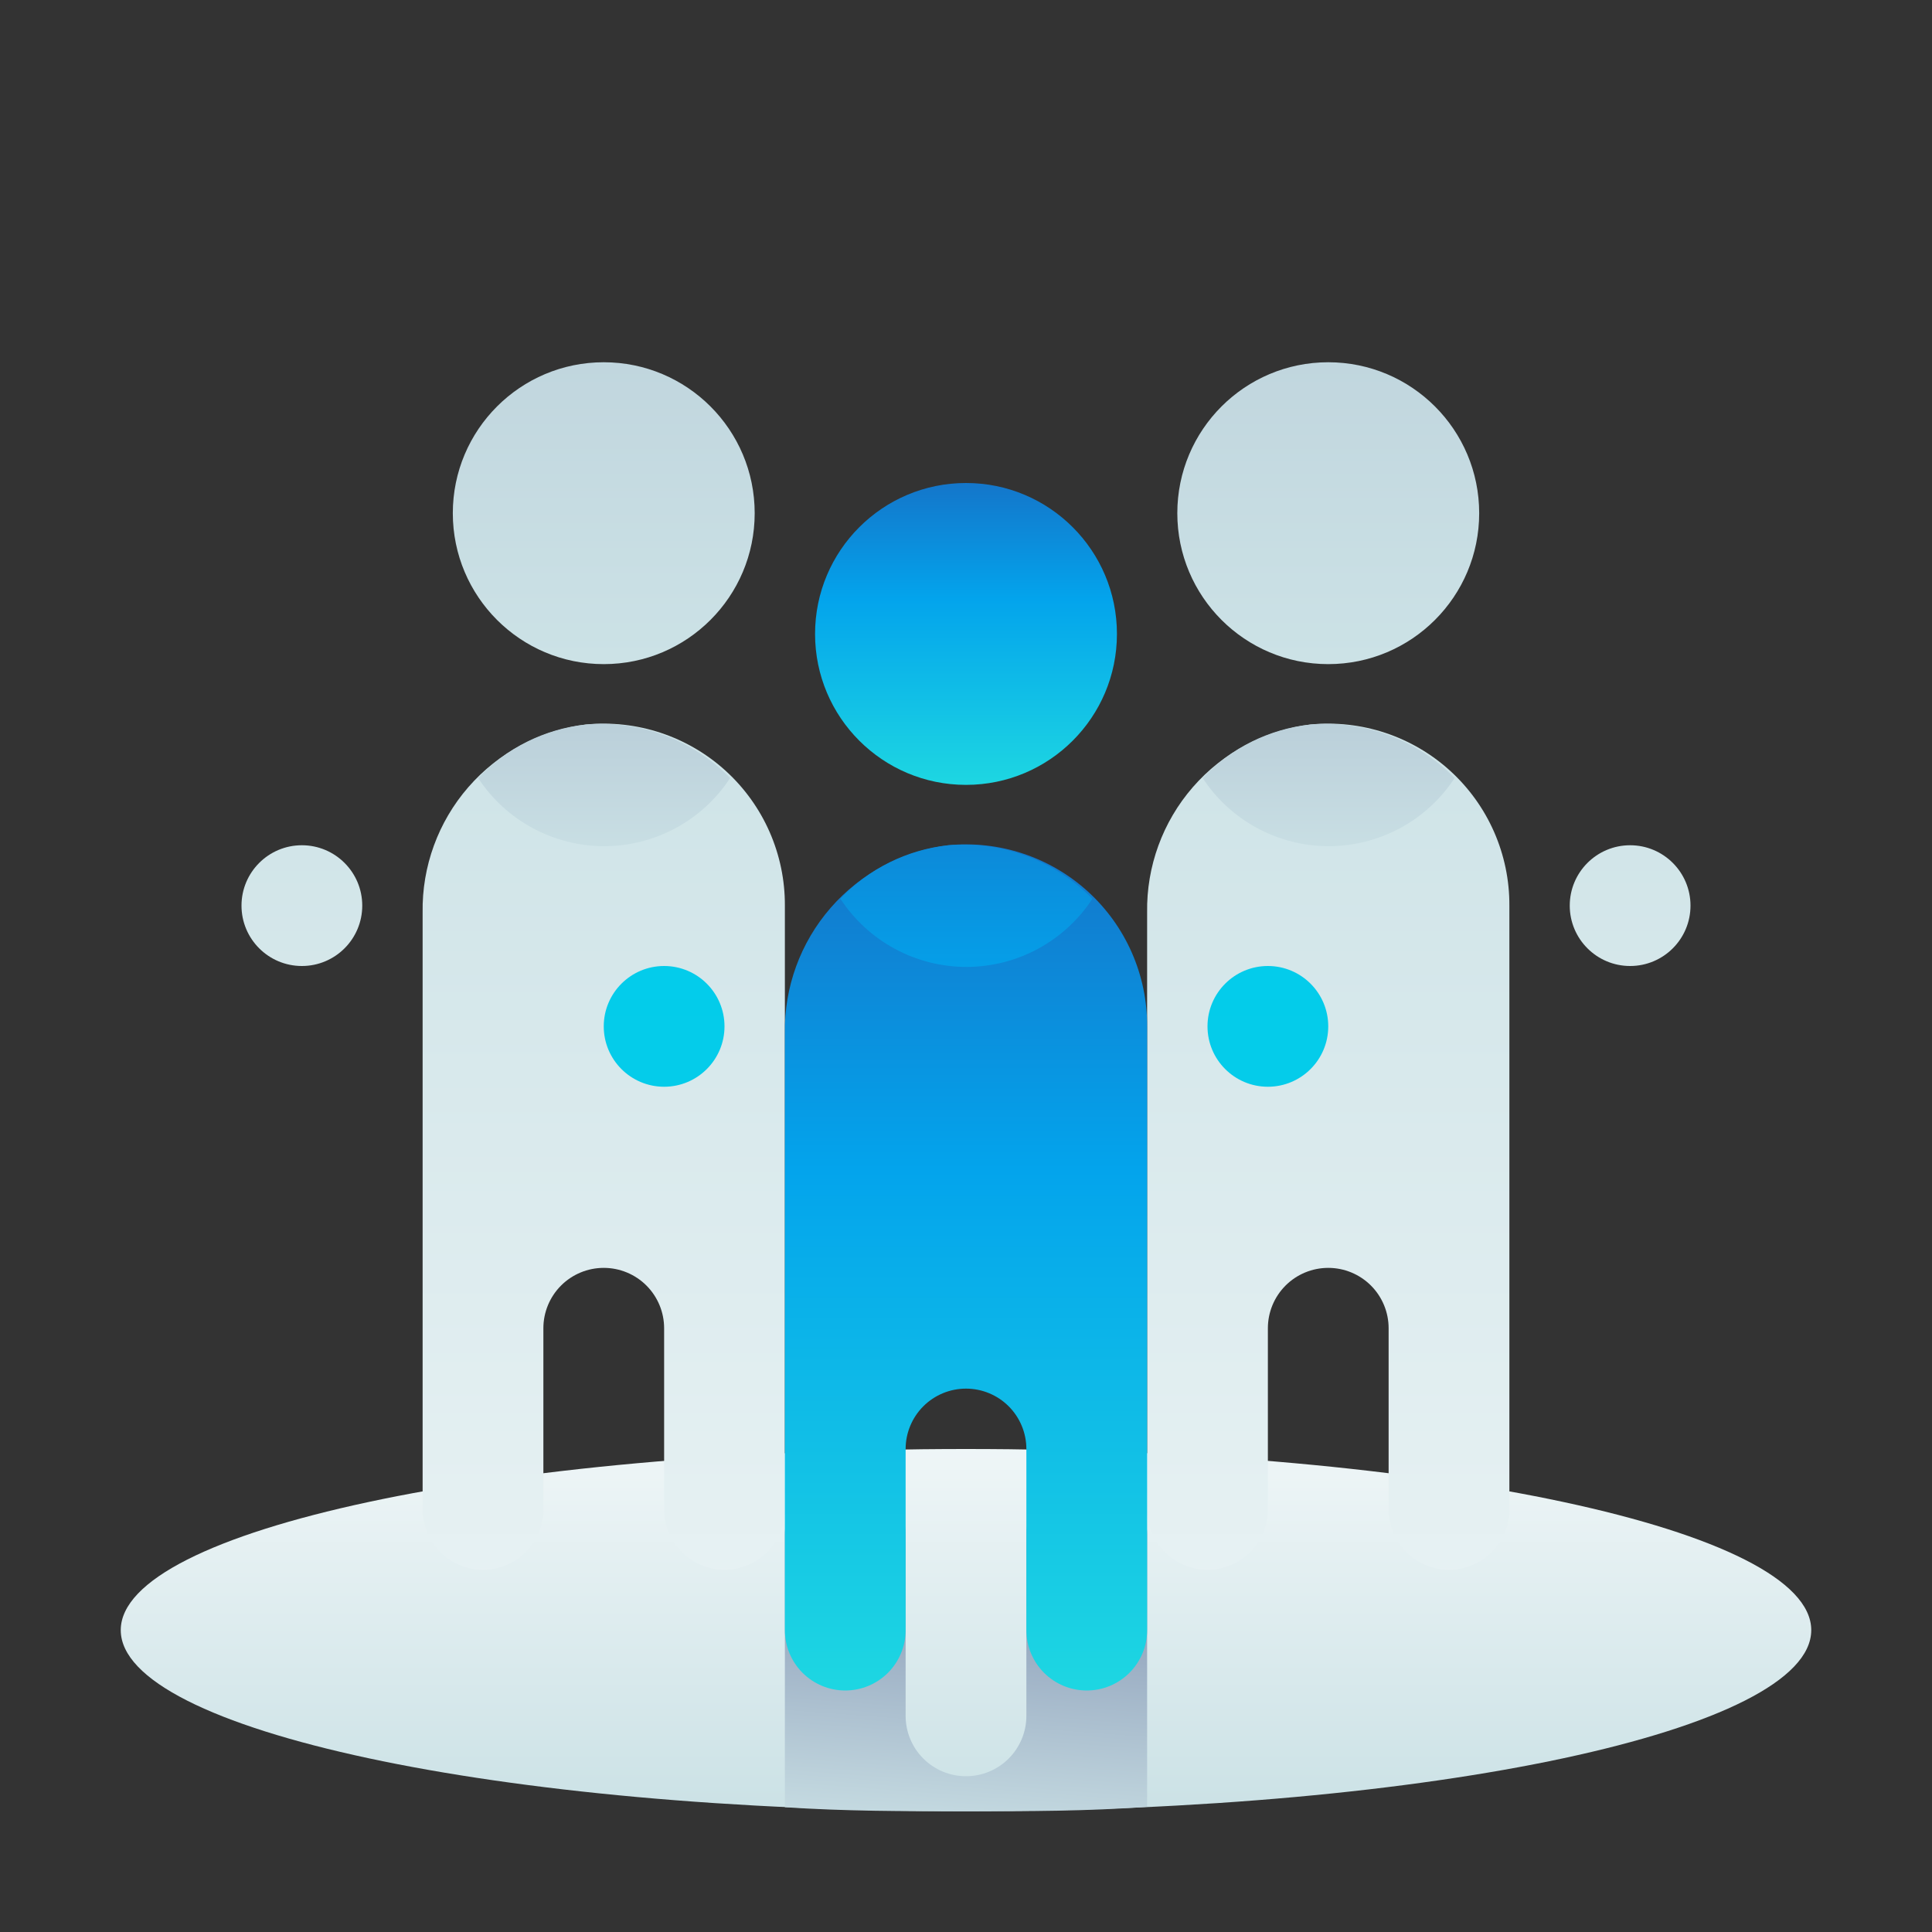
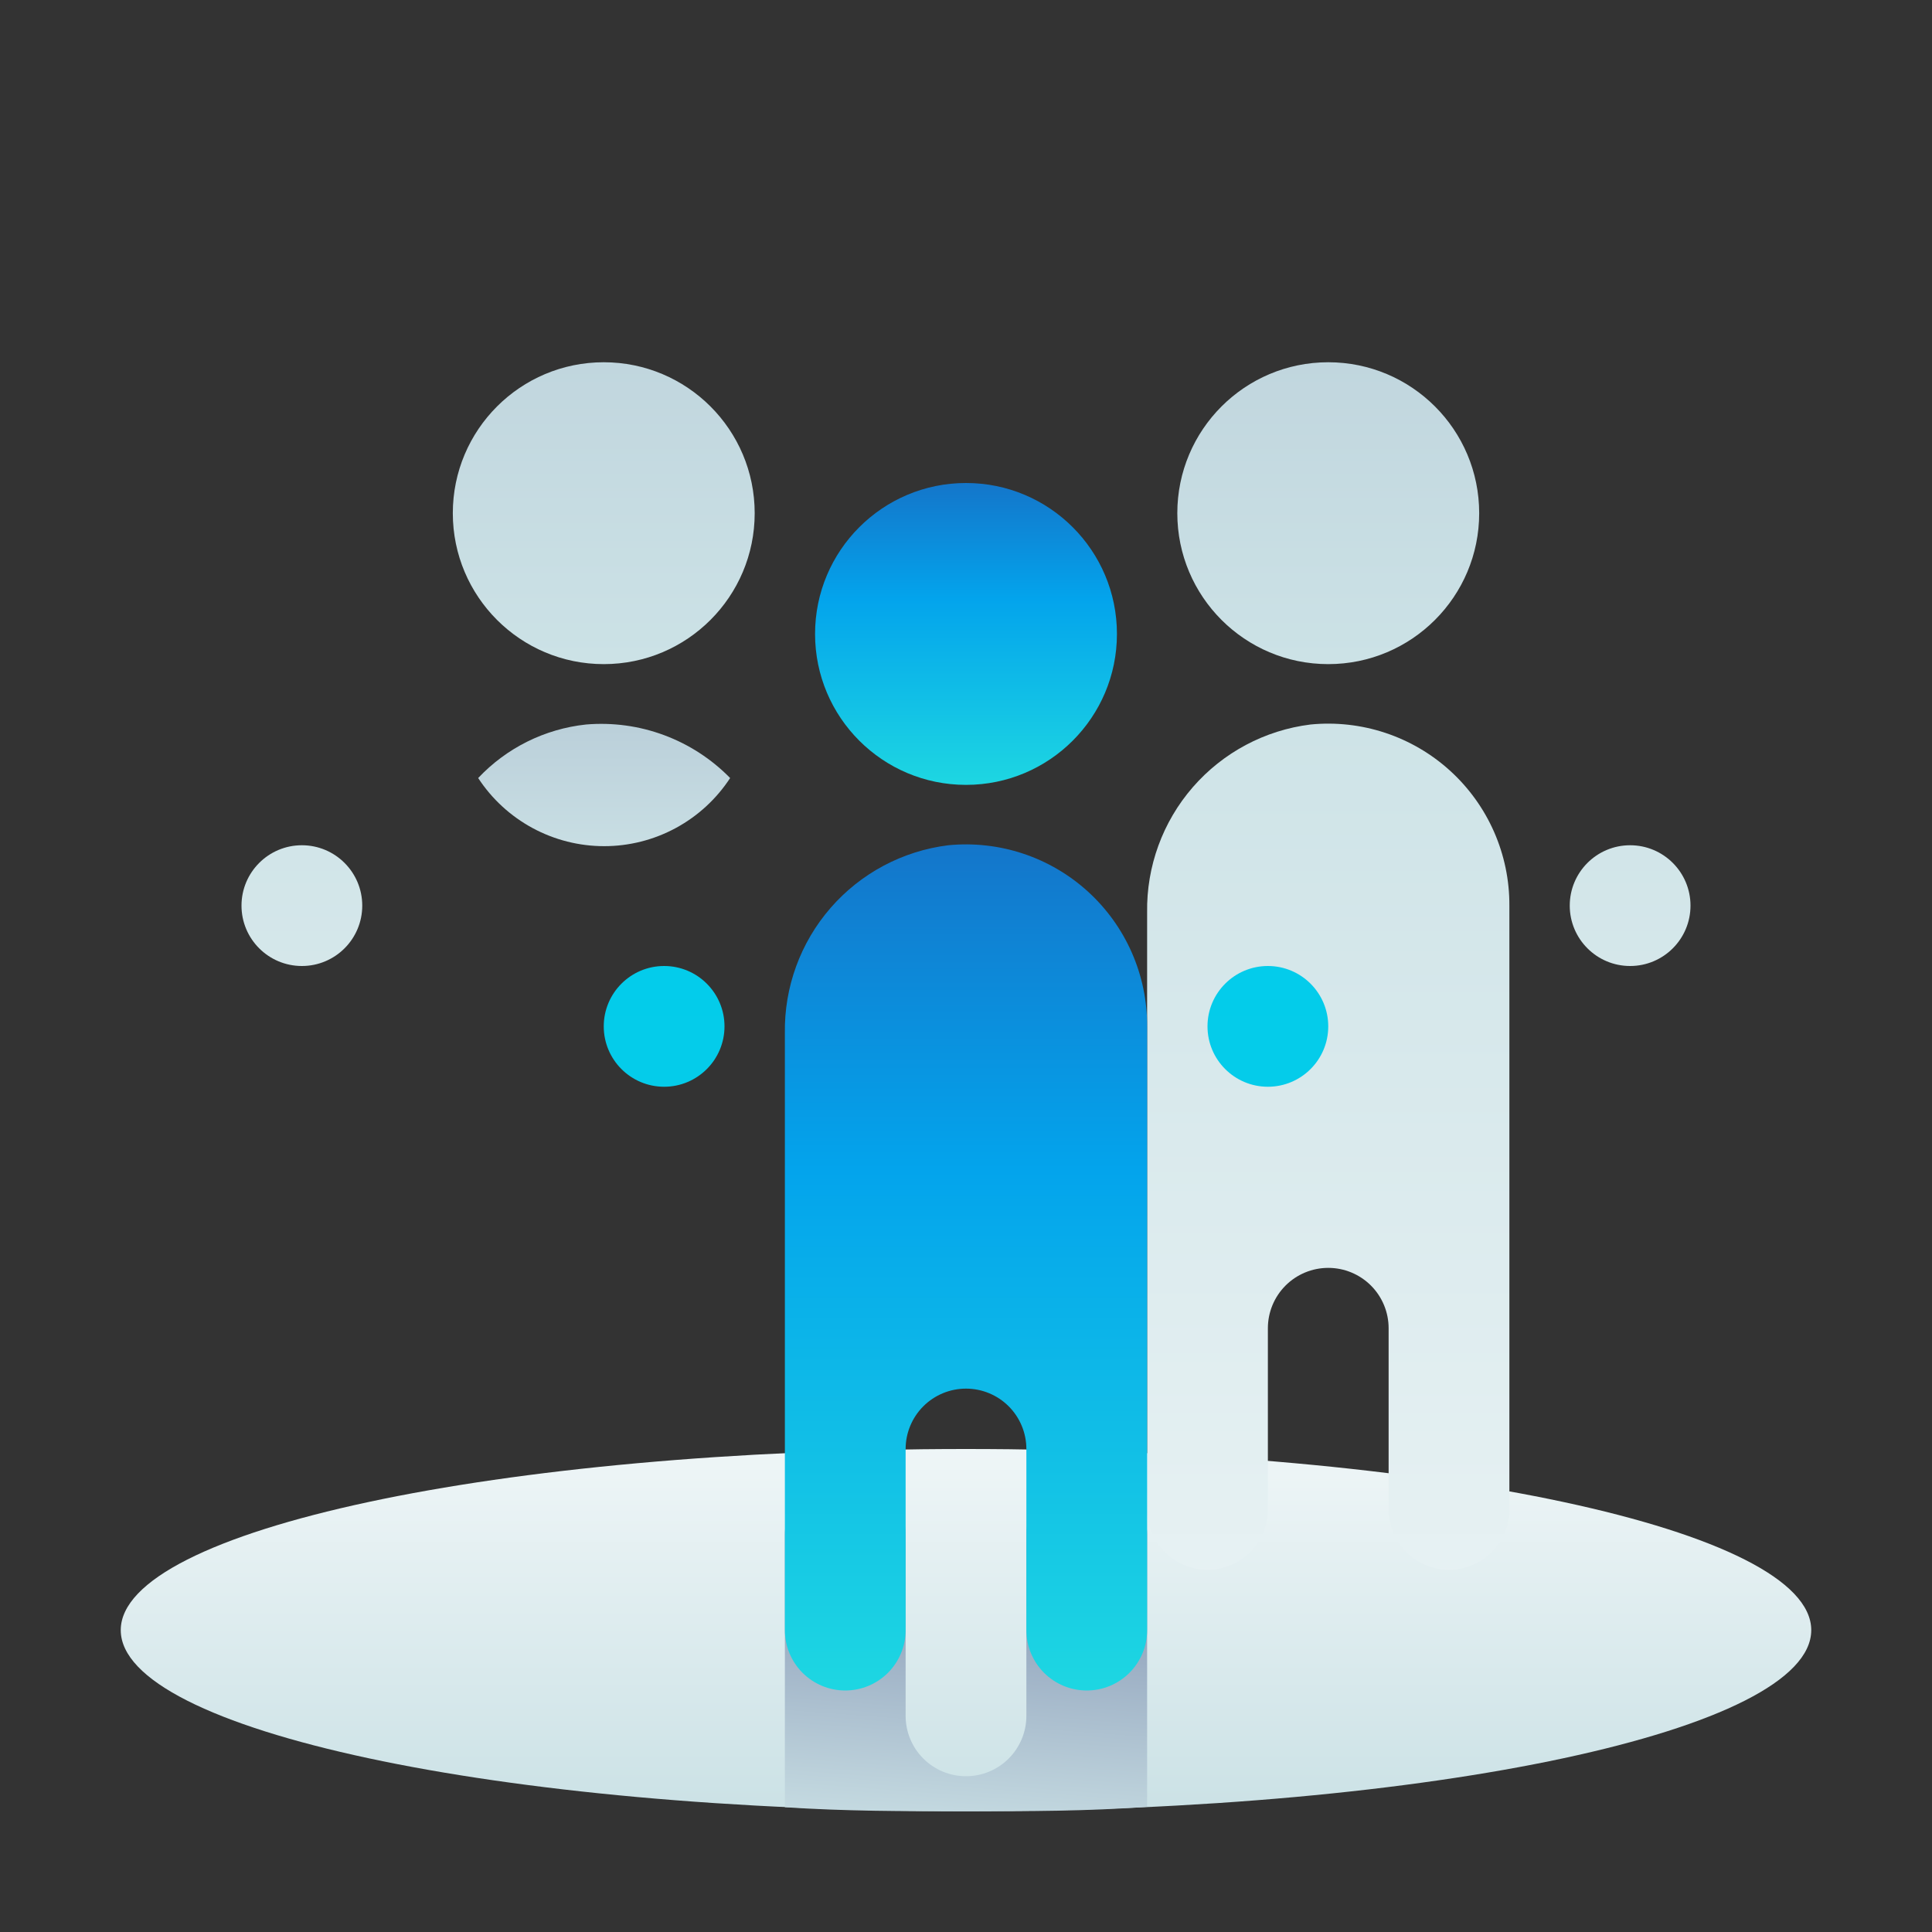
<svg xmlns="http://www.w3.org/2000/svg" width="120" height="120" viewBox="0 0 120 120" fill="none">
  <rect x="0" y="0" width="120" height="120" fill="#333333" stroke="none" />
  <g id="3551777_affiliate_business_management_team_icon 2">
    <path id="Vector" d="M60 112.5C88.995 112.5 112.5 107.463 112.5 101.25C112.5 95.037 88.995 90 60 90C31.005 90 7.5 95.037 7.5 101.25C7.5 107.463 31.005 112.5 60 112.5Z" fill="url(#paint0_linear_2295_15161)" />
    <path id="Vector_2" d="M67.5 91.575C66.505 91.575 65.552 91.97 64.848 92.673C64.145 93.377 63.75 94.331 63.75 95.325V106.575C63.75 107.57 63.355 108.523 62.652 109.227C61.948 109.93 60.995 110.325 60 110.325C59.005 110.325 58.052 109.93 57.348 109.227C56.645 108.523 56.25 107.57 56.25 106.575V95.325C56.25 94.331 55.855 93.377 55.152 92.673C54.448 91.97 53.495 91.575 52.5 91.575C51.505 91.575 50.552 91.97 49.848 92.673C49.145 93.377 48.75 94.331 48.75 95.325V112.25C52.5 112.5 56.125 112.5 60 112.5C63.875 112.5 67.5 112.5 71.25 112.225V95.325C71.25 94.331 70.855 93.377 70.152 92.673C69.448 91.97 68.495 91.575 67.5 91.575Z" fill="url(#paint1_linear_2295_15161)" />
    <path id="Vector_3" d="M37.5 41.25C42.678 41.25 46.875 37.053 46.875 31.875C46.875 26.697 42.678 22.5 37.5 22.5C32.322 22.5 28.125 26.697 28.125 31.875C28.125 37.053 32.322 41.25 37.5 41.25Z" fill="url(#paint2_linear_2295_15161)" />
-     <path id="Vector_4" d="M36.4 45C33.566 45.351 30.962 46.738 29.088 48.893C27.215 51.048 26.204 53.82 26.25 56.675V93.75C26.25 94.745 26.645 95.698 27.348 96.402C28.052 97.105 29.006 97.5 30 97.5C30.995 97.5 31.948 97.105 32.652 96.402C33.355 95.698 33.75 94.745 33.75 93.75V82.5C33.75 81.505 34.145 80.552 34.848 79.848C35.552 79.145 36.505 78.75 37.5 78.75C38.495 78.75 39.448 79.145 40.152 79.848C40.855 80.552 41.25 81.505 41.25 82.5V93.75C41.25 94.745 41.645 95.698 42.348 96.402C43.052 97.105 44.005 97.5 45 97.5C45.995 97.5 46.948 97.105 47.652 96.402C48.355 95.698 48.75 94.745 48.75 93.75V56.25C48.758 54.675 48.434 53.117 47.802 51.675C47.169 50.233 46.24 48.94 45.076 47.879C43.912 46.819 42.538 46.015 41.044 45.519C39.549 45.023 37.967 44.846 36.4 45Z" fill="url(#paint3_linear_2295_15161)" />
    <path id="Vector_5" d="M29.7 48.325C30.55 49.625 31.711 50.692 33.077 51.431C34.443 52.17 35.972 52.557 37.525 52.557C39.078 52.557 40.607 52.17 41.973 51.431C43.339 50.692 44.5 49.625 45.35 48.325C44.195 47.145 42.794 46.236 41.247 45.661C39.7 45.086 38.045 44.861 36.4 45C33.841 45.273 31.465 46.452 29.7 48.325Z" fill="url(#paint4_linear_2295_15161)" />
    <path id="Vector_6" d="M18.75 60C20.821 60 22.5 58.321 22.5 56.25C22.5 54.179 20.821 52.5 18.75 52.5C16.679 52.5 15 54.179 15 56.25C15 58.321 16.679 60 18.75 60Z" fill="url(#paint5_linear_2295_15161)" />
    <path id="Vector_7" d="M82.5 41.25C87.678 41.25 91.875 37.053 91.875 31.875C91.875 26.697 87.678 22.5 82.5 22.5C77.322 22.5 73.125 26.697 73.125 31.875C73.125 37.053 77.322 41.25 82.5 41.25Z" fill="url(#paint6_linear_2295_15161)" />
    <path id="Vector_8" d="M81.4 45C78.566 45.351 75.962 46.738 74.088 48.893C72.215 51.048 71.204 53.82 71.25 56.675V93.75C71.25 94.745 71.645 95.698 72.348 96.402C73.052 97.105 74.005 97.5 75 97.5C75.995 97.5 76.948 97.105 77.652 96.402C78.355 95.698 78.75 94.745 78.75 93.75V82.5C78.75 81.505 79.145 80.552 79.848 79.848C80.552 79.145 81.505 78.75 82.5 78.75C83.495 78.75 84.448 79.145 85.152 79.848C85.855 80.552 86.25 81.505 86.25 82.5V93.75C86.25 94.745 86.645 95.698 87.348 96.402C88.052 97.105 89.005 97.5 90 97.5C90.995 97.5 91.948 97.105 92.652 96.402C93.355 95.698 93.75 94.745 93.75 93.75V56.25C93.758 54.675 93.434 53.117 92.802 51.675C92.169 50.233 91.24 48.94 90.076 47.879C88.912 46.819 87.538 46.015 86.044 45.519C84.549 45.023 82.967 44.846 81.4 45Z" fill="url(#paint7_linear_2295_15161)" />
-     <path id="Vector_9" d="M74.7 48.325C75.55 49.625 76.711 50.692 78.077 51.431C79.443 52.17 80.972 52.557 82.525 52.557C84.078 52.557 85.607 52.17 86.973 51.431C88.339 50.692 89.5 49.625 90.35 48.325C89.195 47.145 87.794 46.236 86.247 45.661C84.7 45.086 83.045 44.861 81.4 45C78.841 45.273 76.465 46.452 74.7 48.325Z" fill="url(#paint8_linear_2295_15161)" />
    <path id="Vector_10" d="M101.25 60C103.321 60 105 58.321 105 56.25C105 54.179 103.321 52.5 101.25 52.5C99.179 52.5 97.5 54.179 97.5 56.25C97.5 58.321 99.179 60 101.25 60Z" fill="url(#paint9_linear_2295_15161)" />
    <path id="Vector_11" d="M60 48.75C65.178 48.75 69.375 44.553 69.375 39.375C69.375 34.197 65.178 30 60 30C54.822 30 50.625 34.197 50.625 39.375C50.625 44.553 54.822 48.75 60 48.75Z" fill="url(#paint10_linear_2295_15161)" />
    <path id="Vector_12" d="M58.9 52.5C56.066 52.851 53.462 54.238 51.588 56.393C49.715 58.548 48.704 61.32 48.75 64.175V101.25C48.75 102.245 49.145 103.198 49.848 103.902C50.552 104.605 51.505 105 52.5 105C53.495 105 54.448 104.605 55.152 103.902C55.855 103.198 56.25 102.245 56.25 101.25V90C56.25 89.005 56.645 88.052 57.348 87.348C58.052 86.645 59.005 86.25 60 86.25C60.995 86.25 61.948 86.645 62.652 87.348C63.355 88.052 63.75 89.005 63.75 90V101.25C63.75 102.245 64.145 103.198 64.848 103.902C65.552 104.605 66.505 105 67.5 105C68.495 105 69.448 104.605 70.152 103.902C70.855 103.198 71.25 102.245 71.25 101.25V63.75C71.258 62.175 70.934 60.617 70.302 59.175C69.669 57.733 68.74 56.44 67.576 55.379C66.412 54.319 65.038 53.515 63.544 53.019C62.049 52.523 60.467 52.346 58.9 52.5Z" fill="url(#paint11_linear_2295_15161)" />
-     <path id="Vector_13" d="M52.2 55.825C53.05 57.125 54.211 58.192 55.577 58.931C56.943 59.67 58.472 60.057 60.025 60.057C61.578 60.057 63.107 59.67 64.473 58.931C65.839 58.192 67 57.125 67.85 55.825C66.695 54.645 65.294 53.736 63.747 53.161C62.2 52.586 60.545 52.361 58.9 52.5C56.341 52.773 53.965 53.952 52.2 55.825Z" fill="url(#paint12_linear_2295_15161)" />
    <path id="Vector_14" d="M41.25 67.5C43.321 67.5 45 65.821 45 63.75C45 61.679 43.321 60 41.25 60C39.179 60 37.5 61.679 37.5 63.75C37.5 65.821 39.179 67.5 41.25 67.5Z" fill="url(#paint13_linear_2295_15161)" />
    <path id="Vector_15" d="M78.75 67.5C80.821 67.5 82.5 65.821 82.5 63.75C82.5 61.679 80.821 60 78.75 60C76.679 60 75 61.679 75 63.75C75 65.821 76.679 67.5 78.75 67.5Z" fill="url(#paint14_linear_2295_15161)" />
  </g>
  <defs>
    <linearGradient id="paint0_linear_2295_15161" x1="60" y1="79.575" x2="60" y2="141.8" gradientUnits="userSpaceOnUse">
      <stop stop-color="white" />
      <stop offset="0.52" stop-color="#CCE2E6" />
      <stop offset="1" stop-color="#8FA1BB" />
    </linearGradient>
    <linearGradient id="paint1_linear_2295_15161" x1="-1.42734e-07" y1="128.125" x2="2.5" y2="94.675" gradientUnits="userSpaceOnUse">
      <stop stop-color="white" />
      <stop offset="0.52" stop-color="#CCE2E6" />
      <stop offset="1" stop-color="#8FA1BB" />
    </linearGradient>
    <linearGradient id="paint2_linear_2295_15161" x1="37.5" y1="149.575" x2="37.5" y2="-59.25" gradientUnits="userSpaceOnUse">
      <stop stop-color="white" />
      <stop offset="0.52" stop-color="#CCE2E6" />
      <stop offset="1" stop-color="#8FA1BB" />
    </linearGradient>
    <linearGradient id="paint3_linear_2295_15161" x1="37.5" y1="149.575" x2="37.5" y2="-59.25" gradientUnits="userSpaceOnUse">
      <stop stop-color="white" />
      <stop offset="0.52" stop-color="#CCE2E6" />
      <stop offset="1" stop-color="#8FA1BB" />
    </linearGradient>
    <linearGradient id="paint4_linear_2295_15161" x1="37.525" y1="90.475" x2="37.525" y2="21.25" gradientUnits="userSpaceOnUse">
      <stop stop-color="white" />
      <stop offset="0.52" stop-color="#CCE2E6" />
      <stop offset="1" stop-color="#8FA1BB" />
    </linearGradient>
    <linearGradient id="paint5_linear_2295_15161" x1="18.75" y1="149.575" x2="18.75" y2="-59.25" gradientUnits="userSpaceOnUse">
      <stop stop-color="white" />
      <stop offset="0.52" stop-color="#CCE2E6" />
      <stop offset="1" stop-color="#8FA1BB" />
    </linearGradient>
    <linearGradient id="paint6_linear_2295_15161" x1="82.5" y1="149.575" x2="82.5" y2="-59.25" gradientUnits="userSpaceOnUse">
      <stop stop-color="white" />
      <stop offset="0.52" stop-color="#CCE2E6" />
      <stop offset="1" stop-color="#8FA1BB" />
    </linearGradient>
    <linearGradient id="paint7_linear_2295_15161" x1="82.5" y1="149.575" x2="82.5" y2="-59.25" gradientUnits="userSpaceOnUse">
      <stop stop-color="white" />
      <stop offset="0.52" stop-color="#CCE2E6" />
      <stop offset="1" stop-color="#8FA1BB" />
    </linearGradient>
    <linearGradient id="paint8_linear_2295_15161" x1="82.525" y1="90.475" x2="82.525" y2="21.25" gradientUnits="userSpaceOnUse">
      <stop stop-color="white" />
      <stop offset="0.52" stop-color="#CCE2E6" />
      <stop offset="1" stop-color="#8FA1BB" />
    </linearGradient>
    <linearGradient id="paint9_linear_2295_15161" x1="101.25" y1="149.575" x2="101.25" y2="-59.25" gradientUnits="userSpaceOnUse">
      <stop stop-color="white" />
      <stop offset="0.52" stop-color="#CCE2E6" />
      <stop offset="1" stop-color="#8FA1BB" />
    </linearGradient>
    <linearGradient id="paint10_linear_2295_15161" x1="60" y1="52.917" x2="60" y2="22.708" gradientUnits="userSpaceOnUse">
      <stop stop-color="#27E9DE" />
      <stop offset="0.52" stop-color="#03A4EC" />
      <stop offset="1" stop-color="#2547A8" />
    </linearGradient>
    <linearGradient id="paint11_linear_2295_15161" x1="59.999" y1="116.679" x2="59.999" y2="32.008" gradientUnits="userSpaceOnUse">
      <stop stop-color="#27E9DE" />
      <stop offset="0.52" stop-color="#03A4EC" />
      <stop offset="1" stop-color="#2547A8" />
    </linearGradient>
    <linearGradient id="paint12_linear_2295_15161" x1="60.025" y1="97.975" x2="60.025" y2="28.75" gradientUnits="userSpaceOnUse">
      <stop stop-color="#27E9DE" />
      <stop offset="0.52" stop-color="#03A4EC" />
      <stop offset="1" stop-color="#2547A8" />
    </linearGradient>
    <linearGradient id="paint13_linear_2295_15161" x1="41.25" y1="157.075" x2="41.25" y2="-51.75" gradientUnits="userSpaceOnUse">
      <stop stop-color="#1ACCE7" />
      <stop offset="0.52" stop-color="#00CCEB" />
      <stop offset="1" stop-color="#25909F" />
    </linearGradient>
    <linearGradient id="paint14_linear_2295_15161" x1="78.75" y1="157.075" x2="78.75" y2="-51.75" gradientUnits="userSpaceOnUse">
      <stop stop-color="#1ACCE7" />
      <stop offset="0.52" stop-color="#00CCEB" />
      <stop offset="1" stop-color="#25909F" />
    </linearGradient>
  </defs>
</svg>